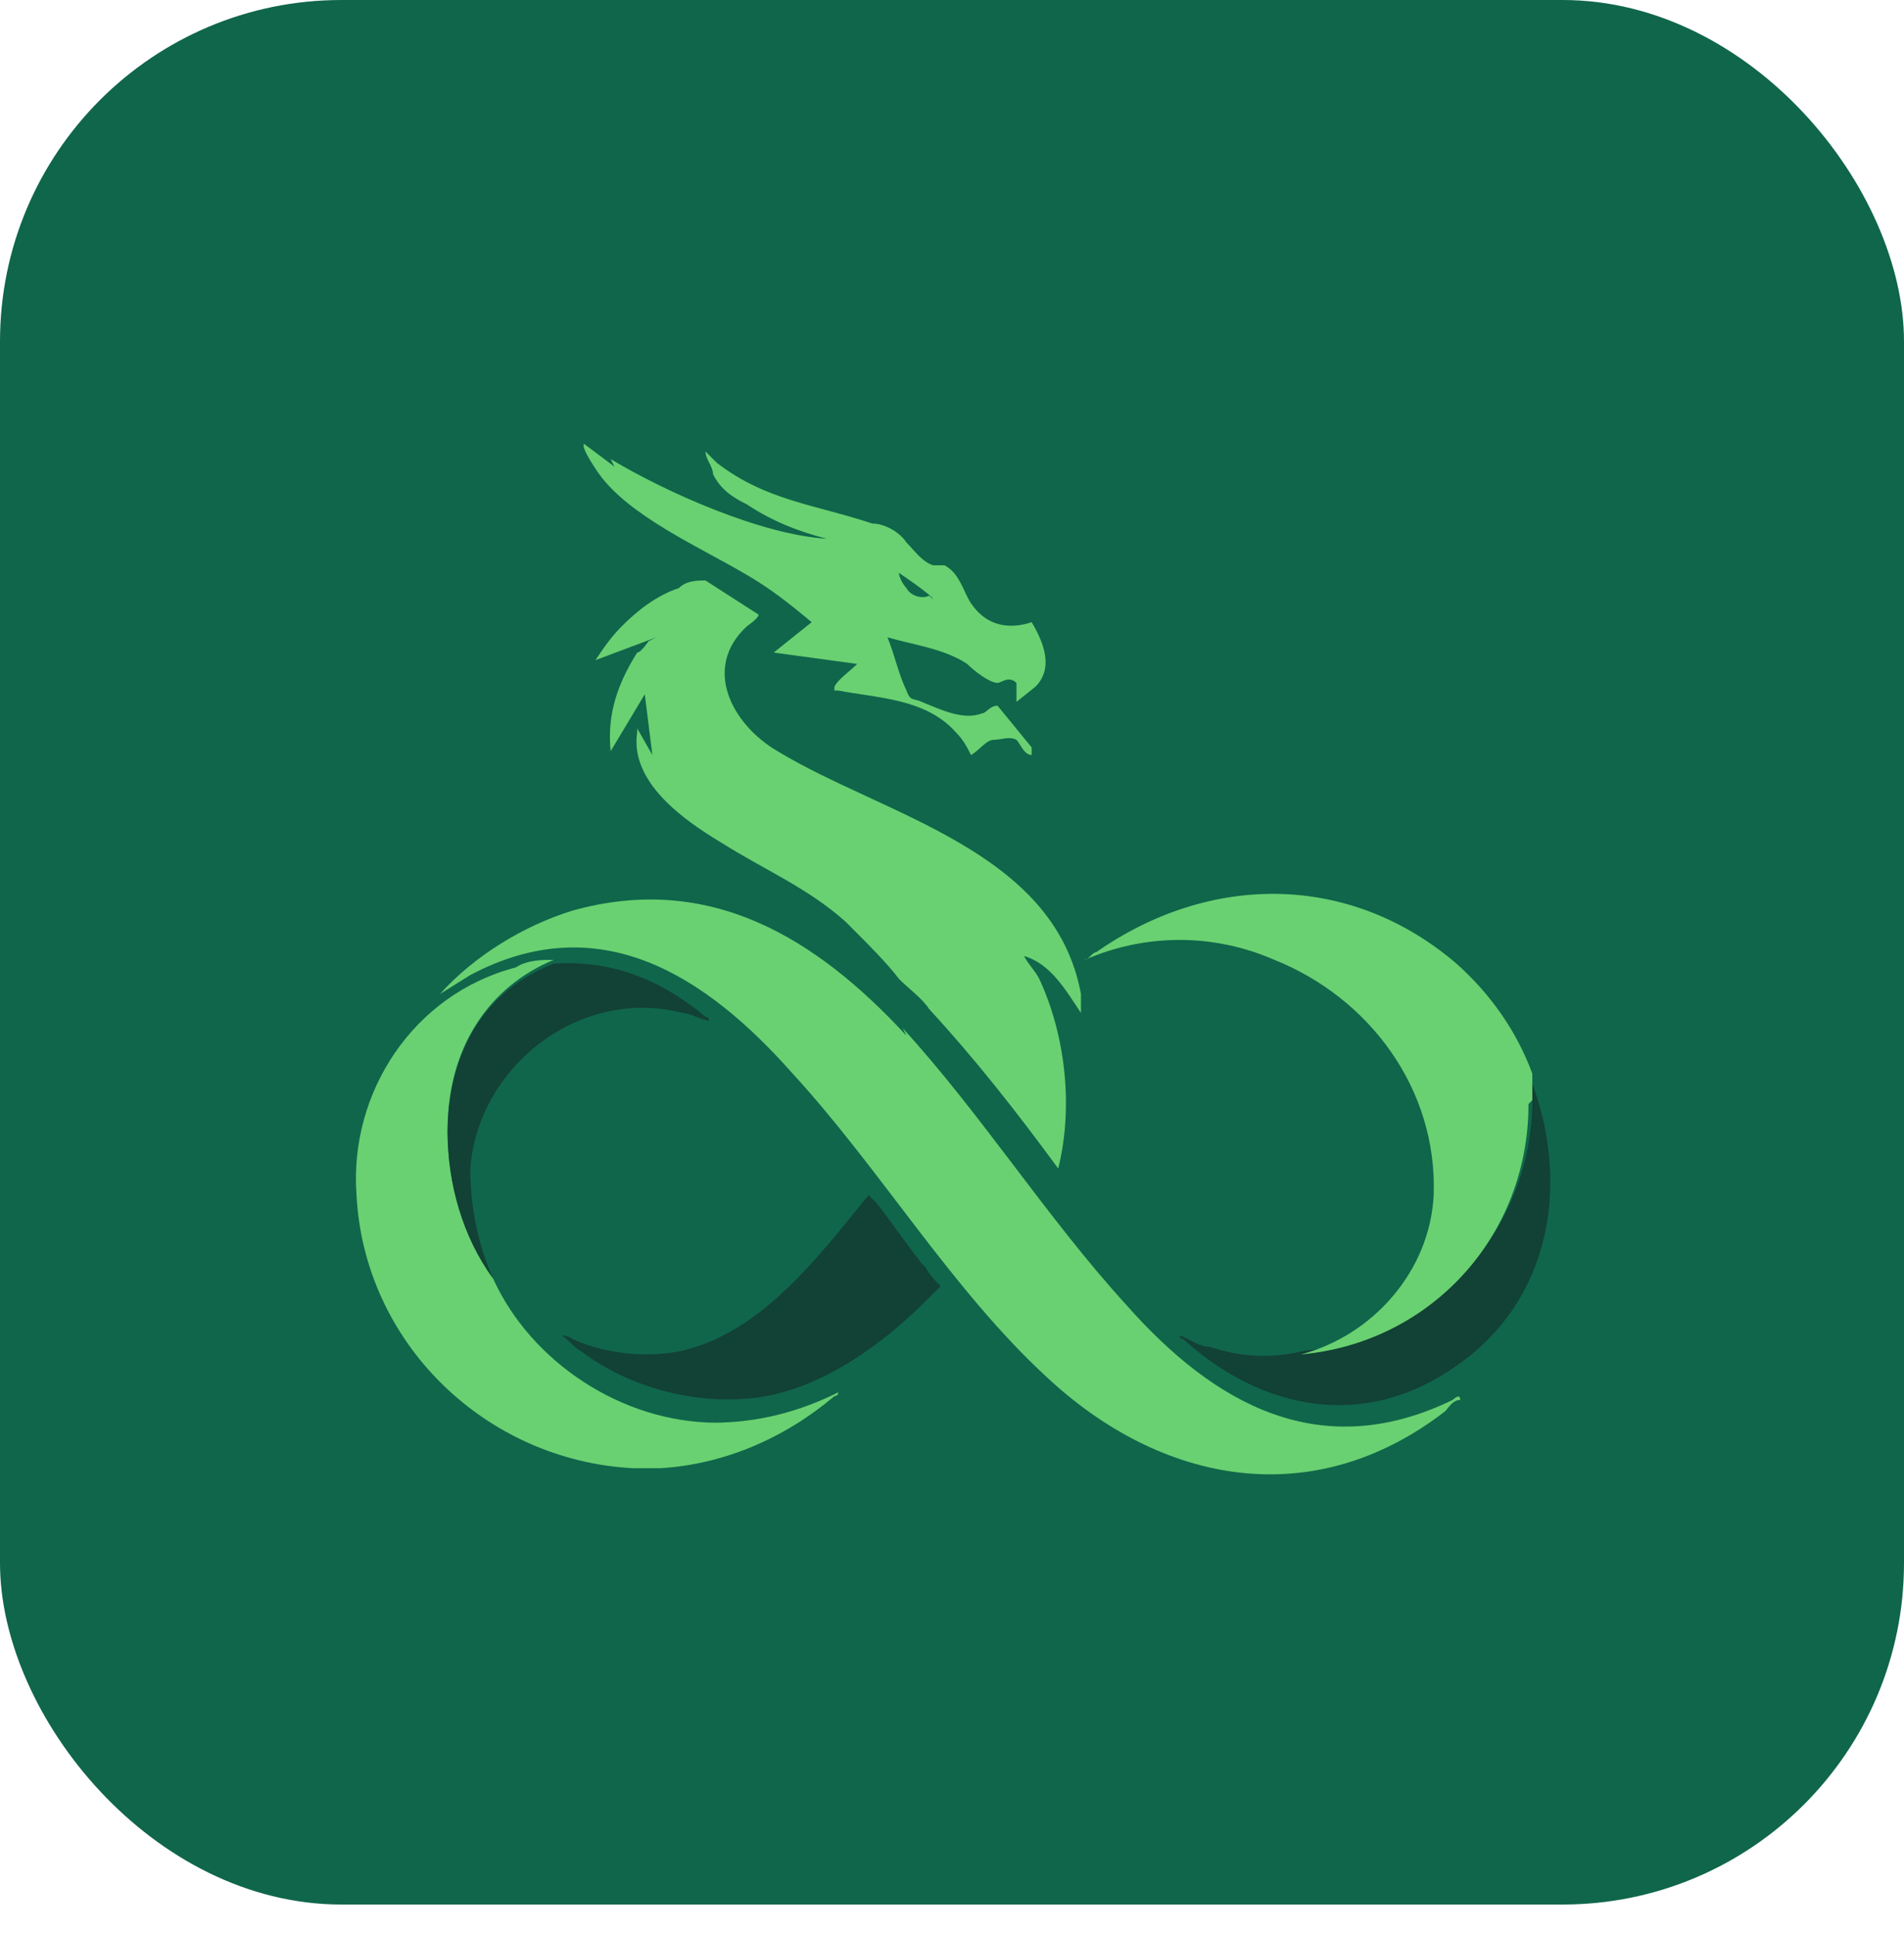
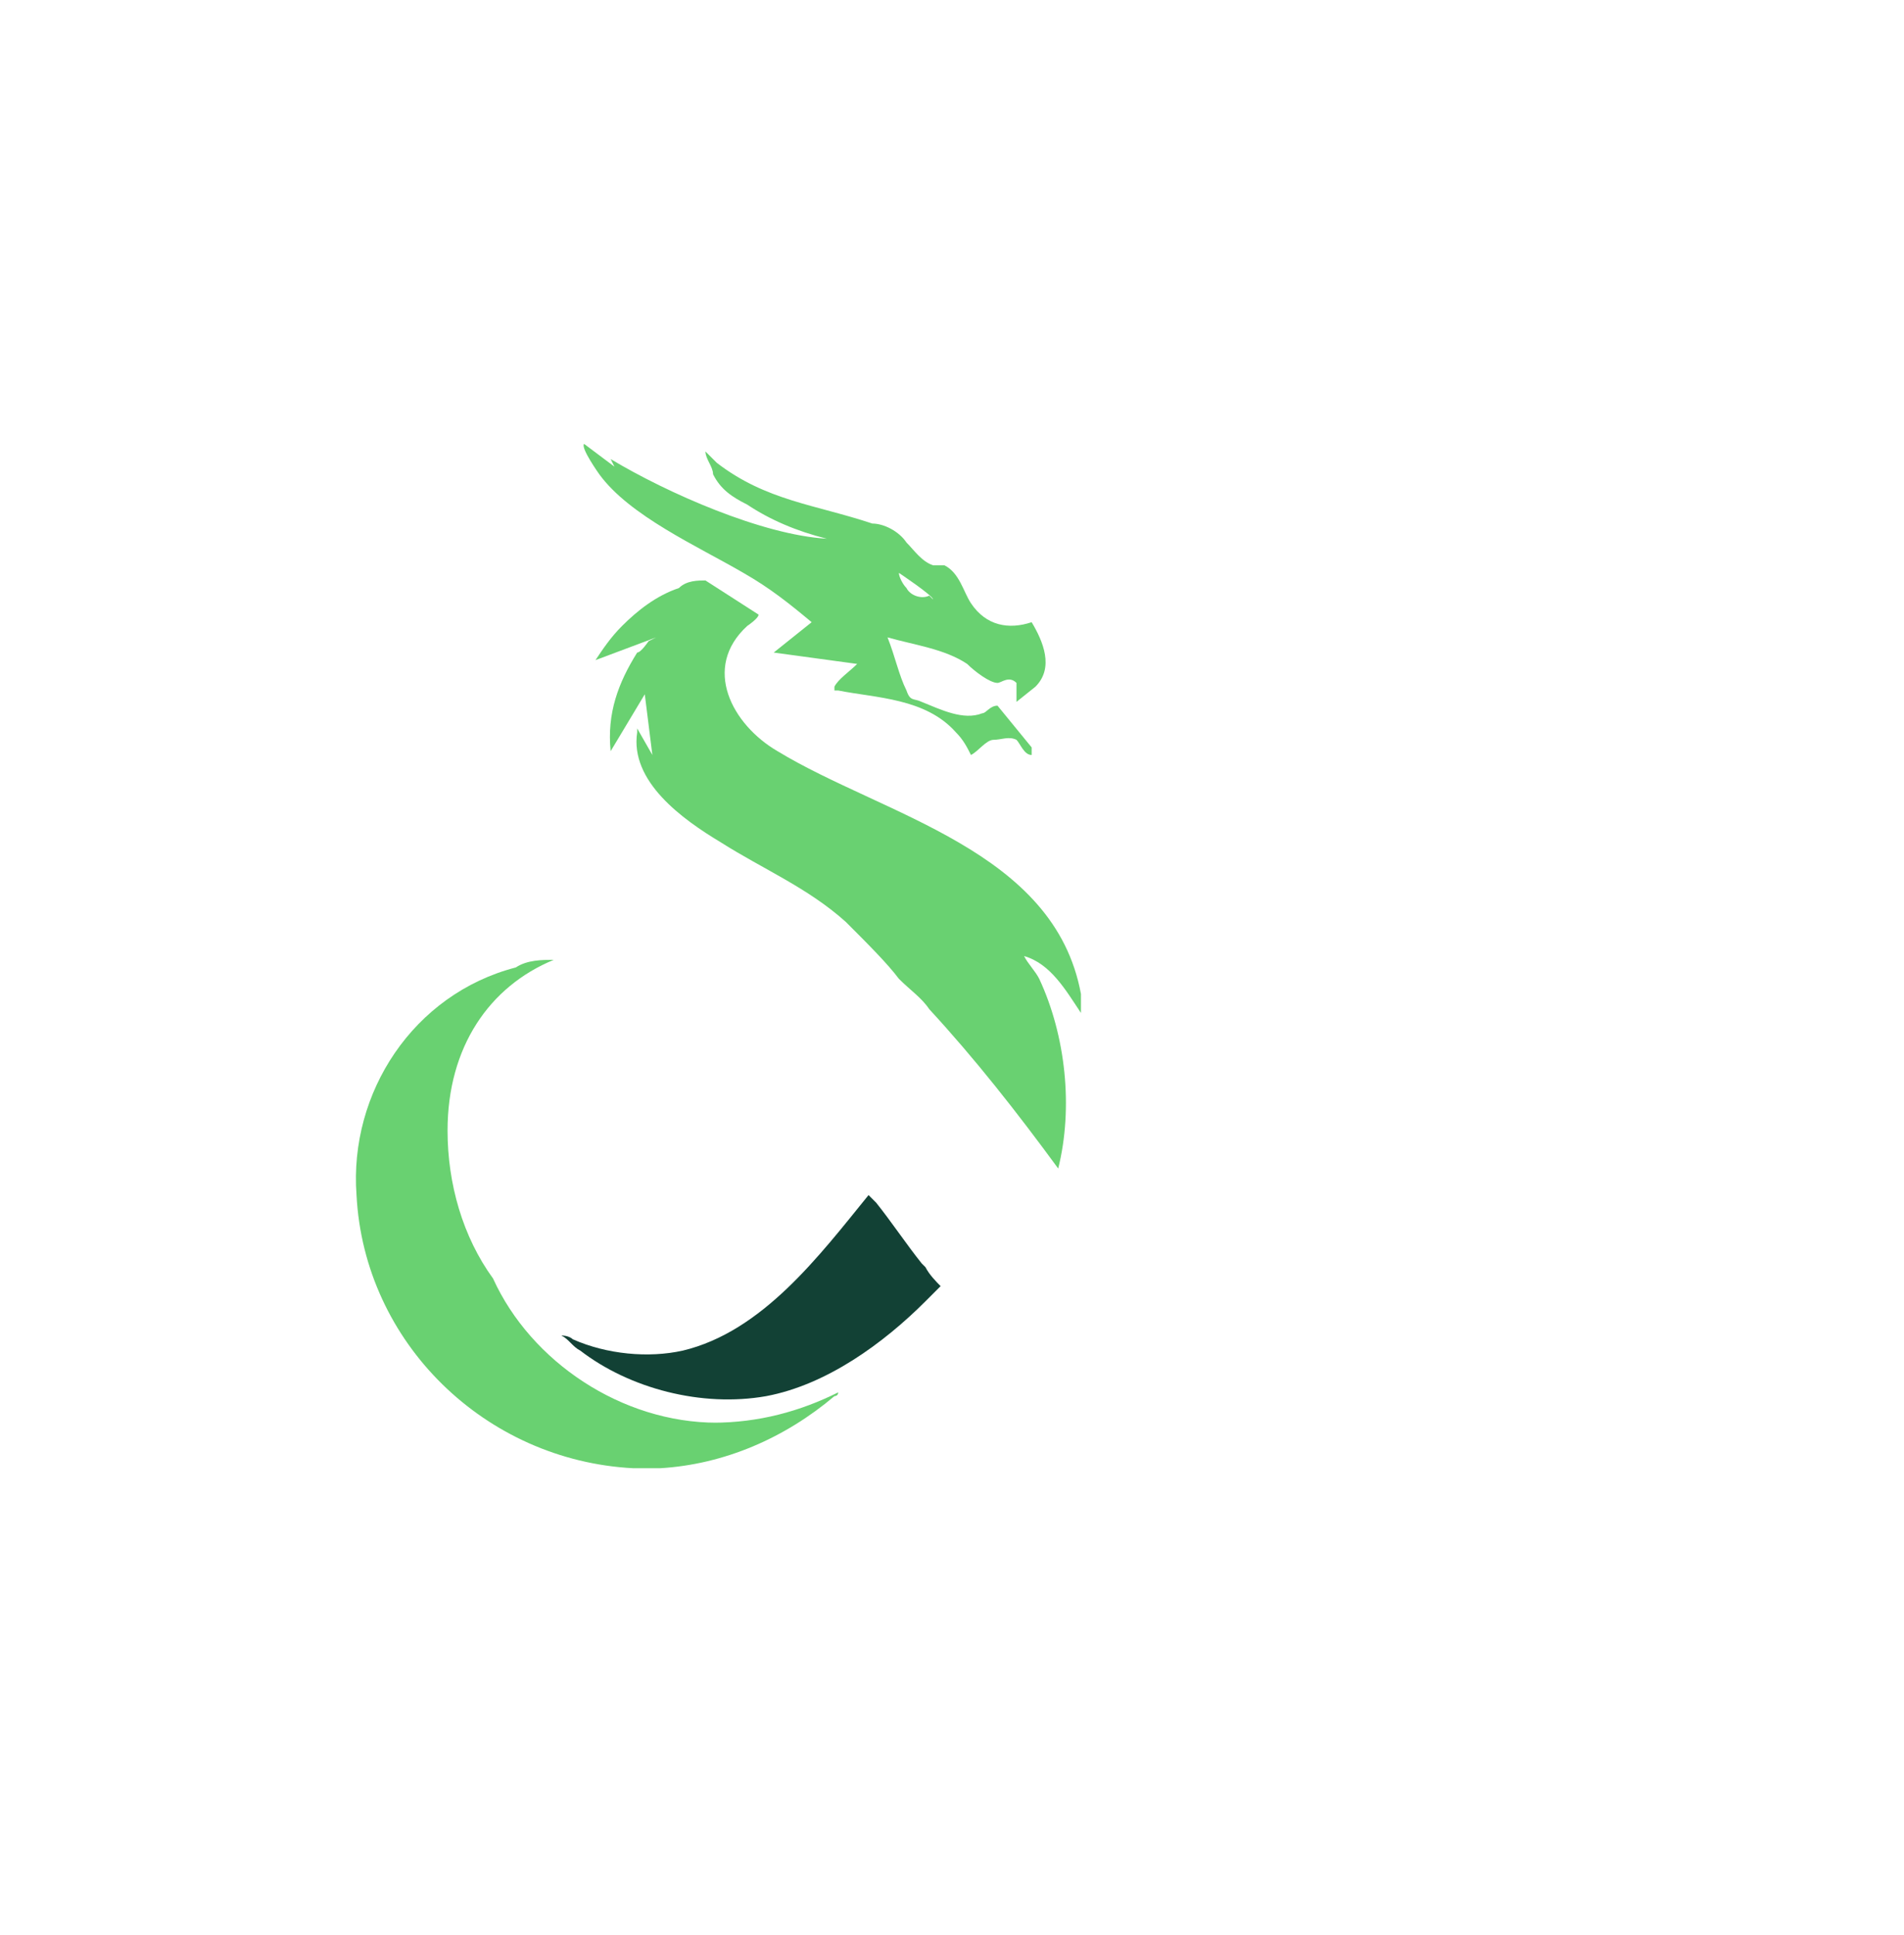
<svg xmlns="http://www.w3.org/2000/svg" id="Layer_1" version="1.1" viewBox="0 0 50.2 51">
  <defs>
    <style>
      .st0 {
        fill: #10664b;
      }

      .st1 {
        fill: #124135;
      }

      .st2 {
        fill: #69d171;
      }
    </style>
  </defs>
-   <rect class="st0" width="50.2" height="50.2" rx="9" ry="9" />
-   <path class="st2" d="M16.1,12.1c1.5.9,4,2,5.7,2.1,0,0,.1,0,0,0-.8-.2-1.5-.5-2.1-.9-.4-.2-.7-.4-.9-.8,0-.2-.2-.4-.2-.6,0,0,0,0,0,0,0,0,.2.2.3.3,1.3,1,2.6,1.1,4.1,1.6.3,0,.7.2.9.5.2.2.4.5.7.6,0,0,.2,0,.3,0,.4.2.5.7.7,1,.4.6,1,.7,1.6.5.3.5.6,1.2.1,1.7,0,0-.5.4-.5.4,0,0,0,0,0,0,0-.2,0-.4,0-.5-.2-.2-.4,0-.5,0-.2,0-.6-.3-.8-.5-.6-.4-1.4-.5-2.1-.7h0c.2.5.3,1,.5,1.4.1.3.2.2.4.3.5.2,1.1.5,1.6.3.1,0,.2-.2.4-.2l.9,1.1v.2c-.2,0-.3-.3-.4-.4-.2-.1-.4,0-.6,0-.2,0-.4.3-.6.4,0,0,0,0,0,0-.1-.2-.2-.4-.4-.6-.8-.9-2.1-.9-3.1-1.1,0,0,0,0-.1,0,0,0,0,0,0-.1.1-.2.4-.4.6-.6,0,0,0,0,0,0l-2.2-.3h0c0,0,1-.8,1-.8h0c-.6-.5-1.1-.9-1.8-1.3-1.2-.7-3-1.5-3.8-2.6,0,0-.5-.7-.4-.8l.8.6h0ZM24.6,15.8h0c0-.1-.9-.7-.9-.7,0,.1.1.3.2.4.1.2.4.3.6.2Z" />
-   <path class="st2" d="M23.8,27.1c2.1,2.3,3.8,5,5.9,7.3,2.3,2.6,5.1,4.2,8.6,2.5,0,0,.2-.2.2,0-.2,0-.3.2-.4.3-3.5,2.7-7.5,1.9-10.5-.9-2.5-2.3-4.4-5.5-6.7-8-2.3-2.6-5.1-4.4-8.5-2.6l-.8.5c.9-1,2.2-1.8,3.5-2.2,3.6-1,6.4.7,8.8,3.3h0Z" />
+   <path class="st2" d="M16.1,12.1c1.5.9,4,2,5.7,2.1,0,0,.1,0,0,0-.8-.2-1.5-.5-2.1-.9-.4-.2-.7-.4-.9-.8,0-.2-.2-.4-.2-.6,0,0,0,0,0,0,0,0,.2.2.3.3,1.3,1,2.6,1.1,4.1,1.6.3,0,.7.2.9.5.2.2.4.5.7.6,0,0,.2,0,.3,0,.4.2.5.7.7,1,.4.6,1,.7,1.6.5.3.5.6,1.2.1,1.7,0,0-.5.4-.5.4,0,0,0,0,0,0,0-.2,0-.4,0-.5-.2-.2-.4,0-.5,0-.2,0-.6-.3-.8-.5-.6-.4-1.4-.5-2.1-.7h0c.2.5.3,1,.5,1.4.1.3.2.2.4.3.5.2,1.1.5,1.6.3.1,0,.2-.2.4-.2l.9,1.1v.2c-.2,0-.3-.3-.4-.4-.2-.1-.4,0-.6,0-.2,0-.4.3-.6.4,0,0,0,0,0,0-.1-.2-.2-.4-.4-.6-.8-.9-2.1-.9-3.1-1.1,0,0,0,0-.1,0,0,0,0,0,0-.1.1-.2.4-.4.6-.6,0,0,0,0,0,0l-2.2-.3h0c0,0,1-.8,1-.8h0c-.6-.5-1.1-.9-1.8-1.3-1.2-.7-3-1.5-3.8-2.6,0,0-.5-.7-.4-.8l.8.6h0ZM24.6,15.8h0c0-.1-.9-.7-.9-.7,0,.1.1.3.2.4.1.2.4.3.6.2" />
  <path class="st1" d="M24.4,33.4c.1.2.3.4.4.5,0,0,0,0,0,0,0,0-.3.3-.4.4-1.1,1.1-2.6,2.2-4.2,2.5-1.7.3-3.6-.2-4.9-1.2-.2-.1-.3-.3-.5-.4h0c0,0,.2,0,.3.1.9.4,2,.5,2.9.3,2.1-.5,3.6-2.5,4.9-4.1,0,0,.2.2.2.2.4.5.8,1.1,1.2,1.6h0Z" />
  <path class="st2" d="M17.1,16.9s-.2.3-.3.3c-.5.8-.8,1.6-.7,2.6l.9-1.5.2,1.6-.4-.7s0,0,0,.1c-.2,1.3,1.2,2.3,2.2,2.9,1.1.7,2.3,1.2,3.3,2.1.6.6,1.1,1.1,1.4,1.5.3.3.6.5.8.8,1.2,1.3,2.3,2.7,3.4,4.2.4-1.6.2-3.5-.5-5-.1-.2-.3-.4-.4-.6,0,0,0,0,0,0,.7.2,1.1.9,1.5,1.5,0-.1,0-.3,0-.5-.7-3.8-5.2-4.7-8-6.4-1.2-.7-2-2.2-.8-3.3,0,0,.3-.2.3-.3,0,0,0,0,0,0l-1.4-.9c-.2,0-.5,0-.7.2-.6.2-1.1.6-1.5,1-.3.3-.5.6-.7.9l1.6-.6c0,0,0,0,0,0h0Z" />
-   <path class="st1" d="M40.4,28.3c0,.2,0,.5,0,.7,0,3.4-2.6,6.3-6,6.6-.8.2-1.6.2-2.5-.1-.3,0-.5-.2-.8-.3,0,0,0,.1.1.1,2.1,1.9,4.8,2.4,7.2.7,2.6-1.8,3-5,1.9-7.7Z" />
-   <path class="st2" d="M40.4,29c0-.2,0-.5,0-.7-.4-1.1-1.1-2.1-2-2.9-2.8-2.4-6.5-2.4-9.5-.3-.1,0-.2.2-.3.2,0,0,0,0,0,0,1.6-.7,3.4-.7,5,0,2.5,1,4.3,3.4,4.2,6.2-.1,2-1.6,3.7-3.5,4.2,3.4-.3,6-3.1,6-6.6h0Z" />
  <path class="st2" d="M18.9,37.5c-2.5,0-4.9-1.6-5.9-3.8-.8-1.1-1.2-2.5-1.2-3.9,0-2.2,1.1-3.8,2.8-4.5-.3,0-.7,0-1,.2-2.7.7-4.4,3.3-4.2,6,.2,3.9,3.4,7,7.3,7.2h.7s0,0,0,0c1.7-.1,3.3-.8,4.6-1.9,0,0,.1,0,.1-.1-1,.5-2.1.8-3.3.8Z" />
-   <path class="st1" d="M11.8,29.8c0,1.4.4,2.8,1.2,3.9-.4-.9-.6-1.9-.6-2.9.2-2.7,2.9-4.8,5.6-4.1.2,0,.5.2.7.2,0,0,0-.1-.1-.1-1.2-1-2.5-1.5-4-1.4-1.8.7-2.8,2.3-2.8,4.5h0Z" />
</svg>